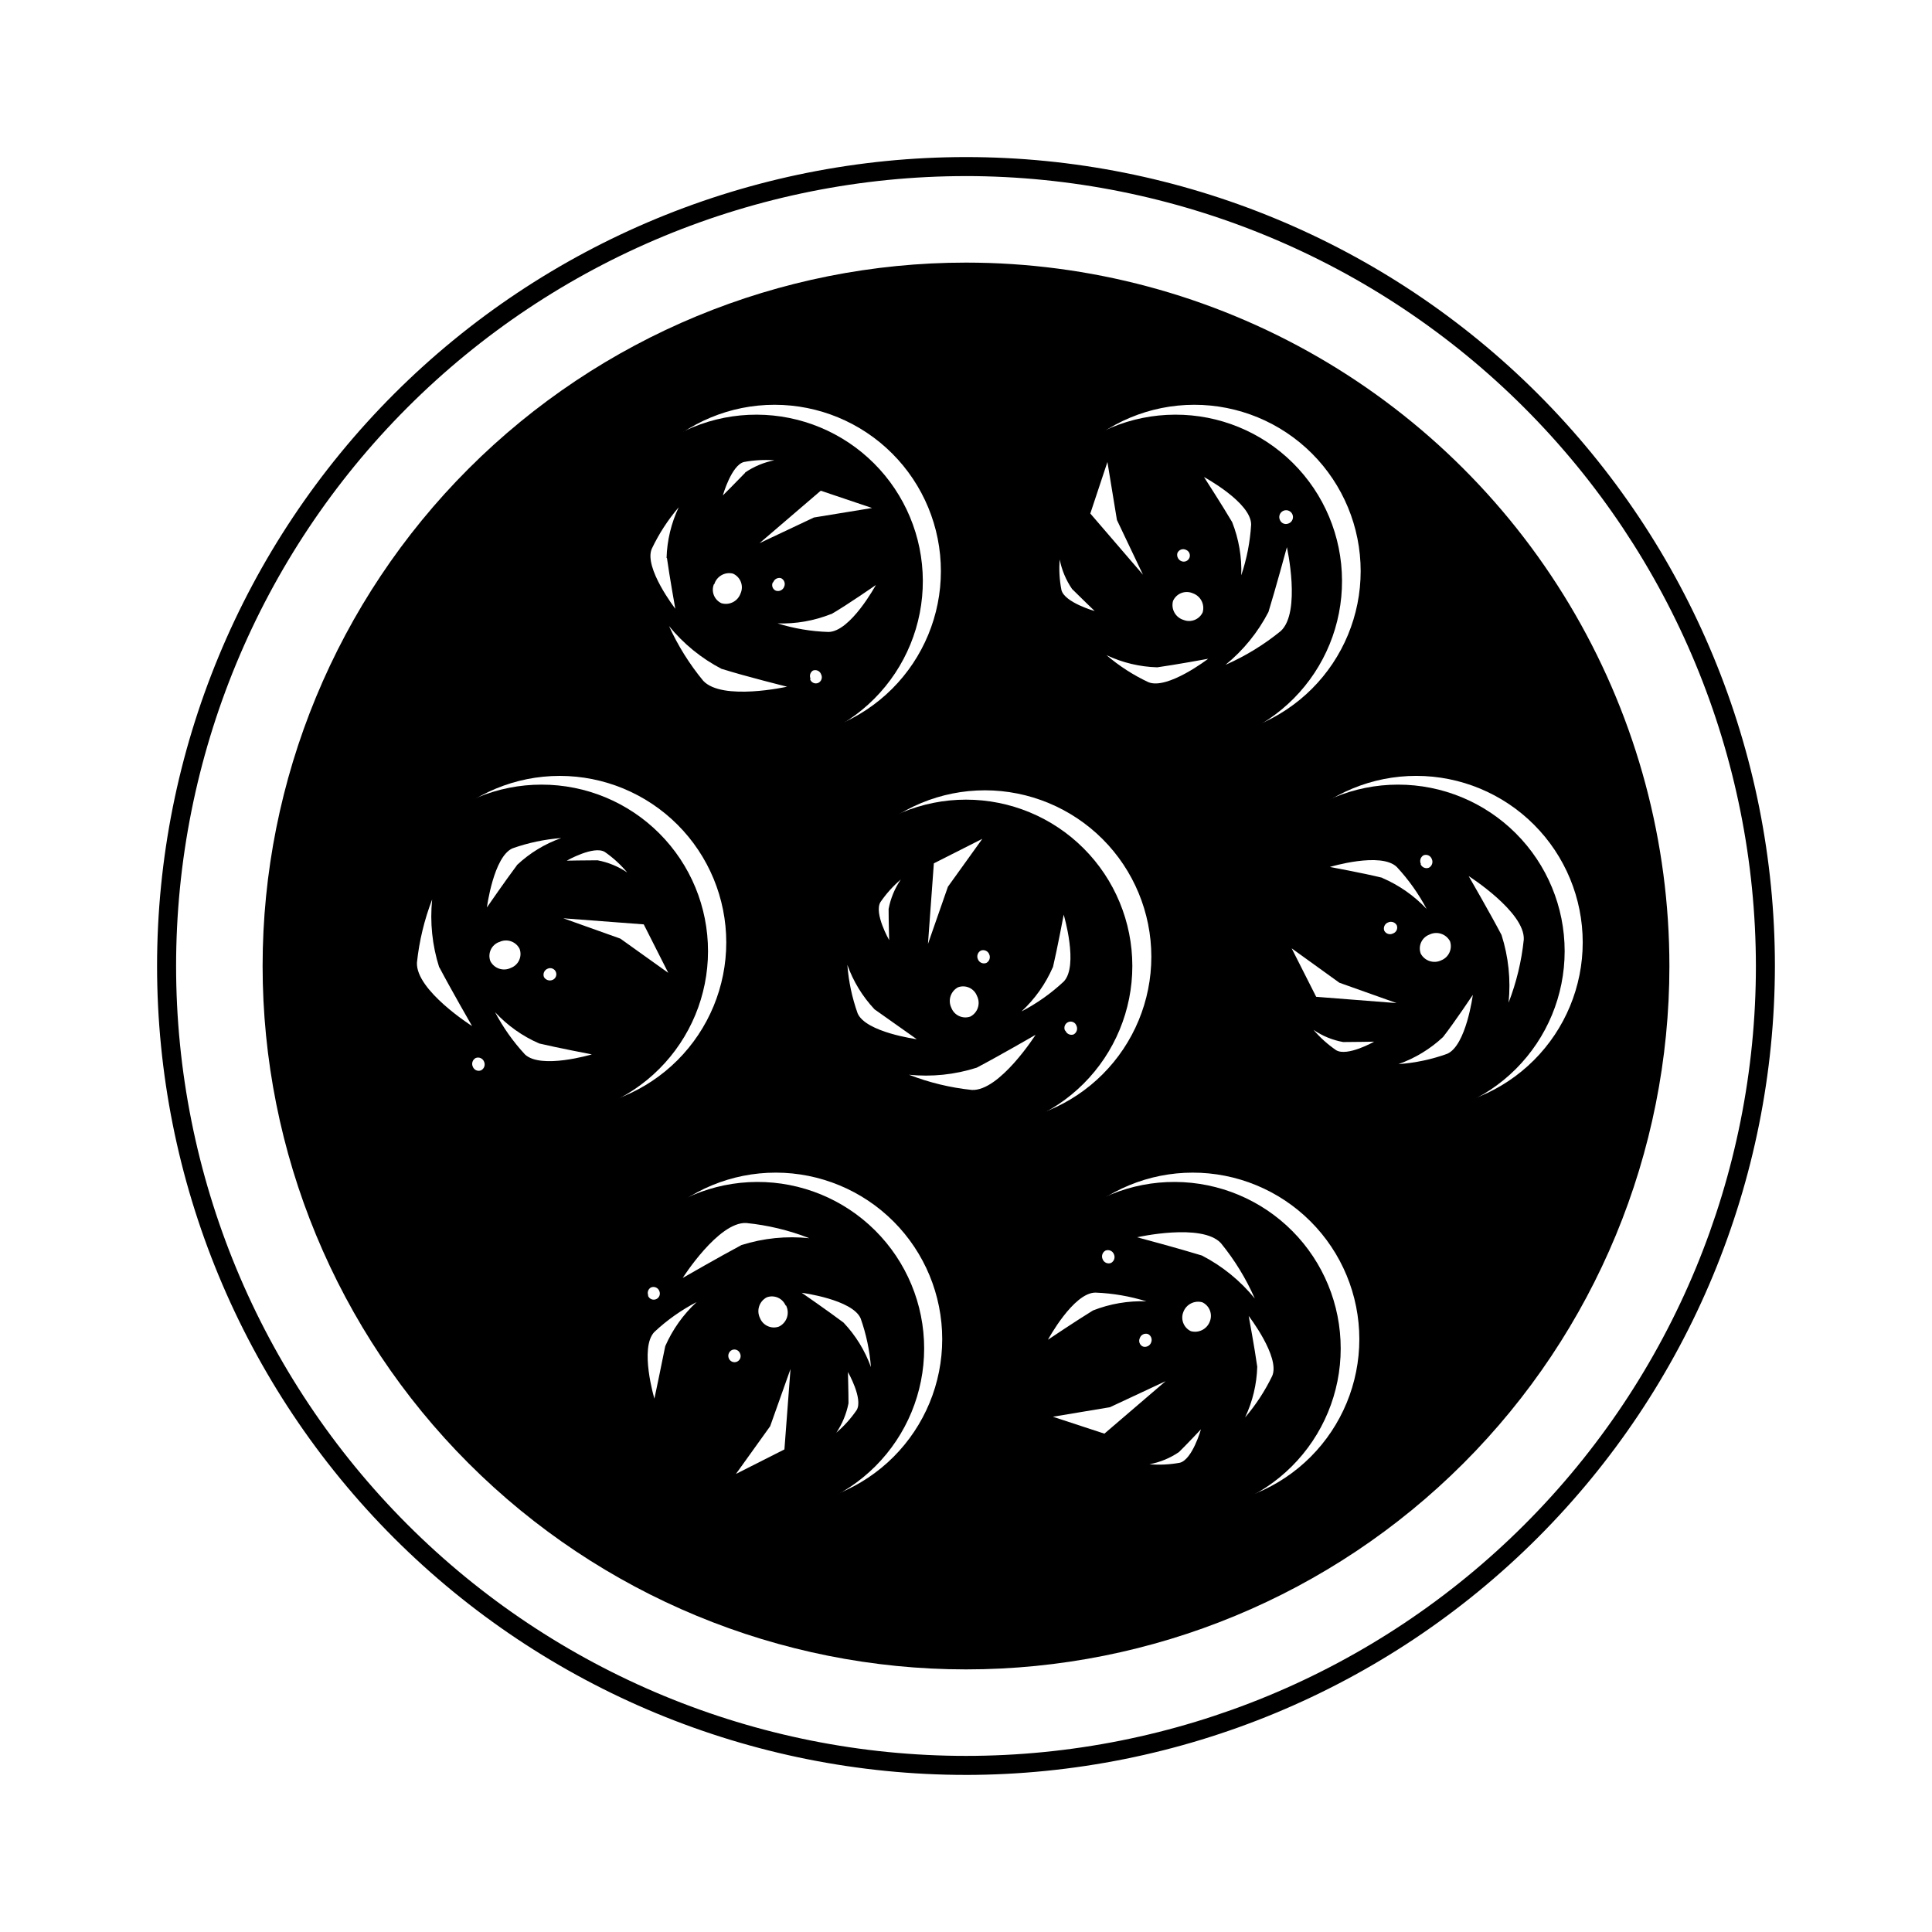
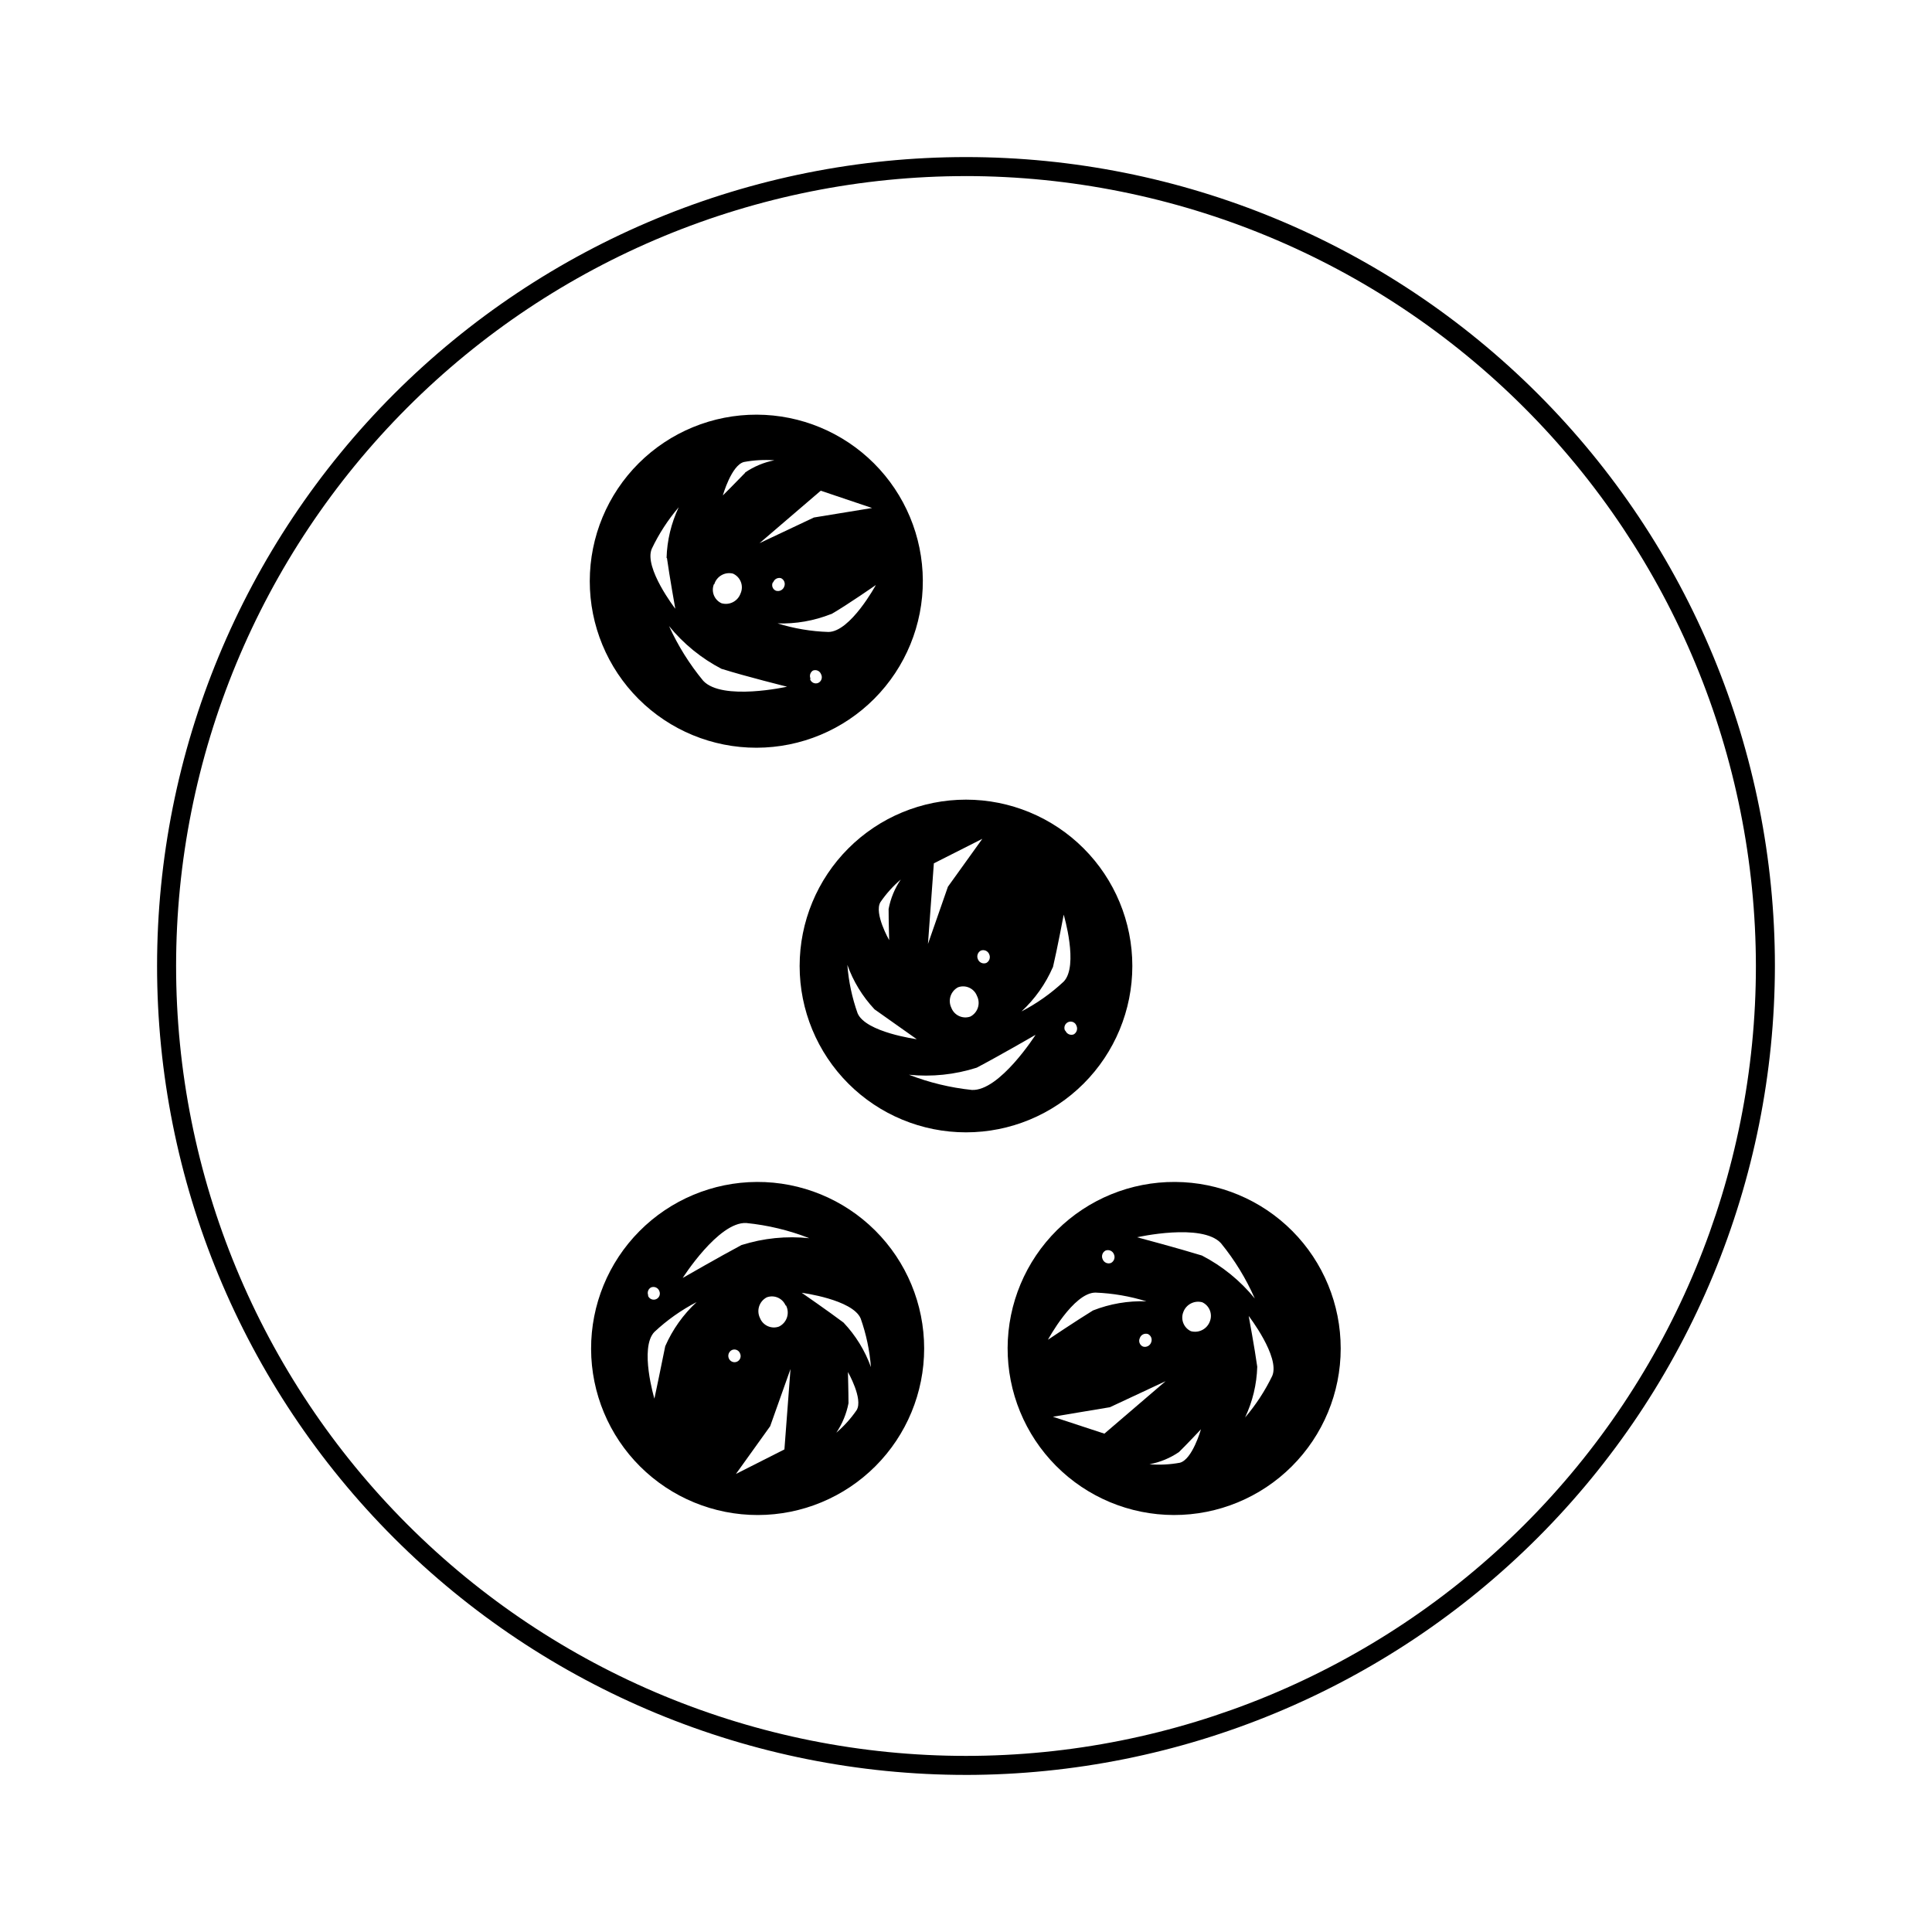
<svg xmlns="http://www.w3.org/2000/svg" fill="#000000" width="800px" height="800px" version="1.1" viewBox="144 144 512 512">
  <g>
    <path d="m400 614.37c-56.855 0-111.38-22.586-151.59-62.789-40.199-40.203-62.785-94.73-62.785-151.58 0-56.855 22.586-111.38 62.785-151.59 40.203-40.199 94.73-62.785 151.59-62.785 56.852 0 111.38 22.586 151.58 62.785 40.203 40.203 62.789 94.73 62.789 151.59-0.066 56.832-22.676 111.32-62.863 151.51s-94.676 62.797-151.51 62.863zm0-423.7v-0.004c-55.52 0-108.77 22.055-148.02 61.312-39.258 39.258-61.312 92.504-61.312 148.02 0 55.516 22.055 108.76 61.312 148.02 39.258 39.258 92.504 61.312 148.02 61.312 55.516 0 108.76-22.055 148.02-61.312 39.258-39.258 61.312-92.504 61.312-148.02-0.066-55.5-22.145-108.71-61.387-147.95-39.242-39.242-92.449-61.32-147.95-61.387z" />
-     <path d="m586.41 400c0 49.438-19.637 96.852-54.598 131.81-34.957 34.961-82.371 54.598-131.81 54.598-49.441 0-96.855-19.637-131.81-54.598-34.961-34.957-54.598-82.371-54.598-131.81 0-49.441 19.637-96.855 54.598-131.81 34.957-34.961 82.371-54.598 131.81-54.598 32.719 0 64.867 8.613 93.203 24.973 28.34 16.363 51.871 39.895 68.23 68.23 16.359 28.34 24.973 60.484 24.973 93.207zm-125.95-148.73c-11.691 0.016-22.895 4.668-31.152 12.941-8.258 8.273-12.891 19.488-12.883 31.176s4.66 22.895 12.93 31.156c8.27 8.262 19.484 12.898 31.172 12.895s22.898-4.652 31.16-12.918c8.262-8.266 12.906-19.477 12.906-31.168 0-11.699-4.652-22.918-12.93-31.188s-19.504-12.906-31.203-12.895zm58.895 98.344c-11.707-0.012-22.941 4.625-31.227 12.898-8.289 8.27-12.949 19.492-12.957 31.203-0.012 11.707 4.633 22.938 12.906 31.223 8.273 8.281 19.5 12.938 31.211 12.945 11.707 0.004 22.938-4.644 31.215-12.922 8.281-8.277 12.934-19.504 12.934-31.215 0-11.695-4.641-22.914-12.906-31.188-8.266-8.277-19.48-12.93-31.176-12.945zm-170.09-98.344c-11.691 0-22.906 4.644-31.172 12.914-8.27 8.266-12.914 19.477-12.914 31.168 0 11.695 4.644 22.906 12.914 31.172 8.266 8.27 19.48 12.914 31.172 12.914s22.902-4.644 31.172-12.914c8.266-8.266 12.91-19.477 12.91-31.172 0-11.691-4.644-22.902-12.91-31.168-8.27-8.27-19.48-12.914-31.172-12.914zm110.84 203.49h-0.004c-11.703 0-22.93 4.652-31.207 12.926-8.277 8.277-12.926 19.504-12.926 31.207 0 11.707 4.648 22.934 12.926 31.211 8.277 8.273 19.504 12.926 31.207 12.926 11.707 0 22.934-4.652 31.207-12.926 8.277-8.277 12.93-19.504 12.93-31.211 0-11.719-4.664-22.961-12.965-31.242-8.297-8.277-19.547-12.918-31.27-12.891zm-167.77-105.14c-11.707 0-22.934 4.648-31.207 12.926-8.277 8.277-12.93 19.504-12.93 31.207 0 11.707 4.652 22.934 12.93 31.207 8.273 8.277 19.5 12.93 31.207 12.93 11.703 0 22.93-4.652 31.207-12.93 8.273-8.273 12.926-19.5 12.926-31.207 0-11.703-4.652-22.93-12.926-31.207-8.277-8.277-19.504-12.926-31.207-12.926zm57.281 105.14c-11.707-0.012-22.941 4.625-31.227 12.898-8.289 8.27-12.949 19.496-12.957 31.203-0.008 11.707 4.633 22.938 12.91 31.223 8.273 8.285 19.5 12.941 31.207 12.945s22.938-4.644 31.219-12.922c8.277-8.277 12.93-19.504 12.93-31.215 0-11.695-4.641-22.914-12.906-31.188-8.266-8.273-19.48-12.93-31.176-12.945zm55.418-101.32c-11.691 0-22.902 4.644-31.172 12.914-8.266 8.266-12.91 19.48-12.91 31.172s4.644 22.902 12.91 31.172c8.27 8.266 19.48 12.91 31.172 12.91s22.906-4.644 31.172-12.91c8.27-8.27 12.914-19.48 12.914-31.172-0.016-11.688-4.664-22.895-12.926-31.16-8.266-8.262-19.473-12.91-31.16-12.926z" />
    <path d="m444.08 400c0 11.691-4.644 22.902-12.91 31.172-8.27 8.266-19.48 12.91-31.172 12.91s-22.906-4.644-31.172-12.91c-8.27-8.27-12.914-19.48-12.914-31.172s4.644-22.906 12.914-31.172c8.266-8.27 19.48-12.914 31.172-12.914s22.902 4.644 31.172 12.914c8.266 8.266 12.91 19.48 12.91 31.172zm-48.871-21.008 9.117-12.695-12.844 6.496-1.562 21.363zm7.961 19.246v-0.004c0.352 0.875 1.34 1.301 2.219 0.957 0.828-0.445 1.164-1.465 0.754-2.316-0.352-0.875-1.34-1.301-2.215-0.957-0.832 0.445-1.164 1.469-0.758 2.316zm-0.352 28.719v-0.004c-5.789 1.844-11.895 2.481-17.938 1.863 5.356 2.078 10.965 3.434 16.676 4.031 7.356 0.352 16.879-14.609 16.879-14.609s-10.023 5.793-15.617 8.715zm-27.055-15.469v-0.004c-3.188-3.391-5.641-7.406-7.203-11.789 0.328 4.387 1.246 8.707 2.719 12.848 2.168 5.039 15.668 6.852 15.668 6.852s-7.102-5.039-11.184-7.91zm3.727-26.605c0.531-2.797 1.625-5.453 3.227-7.809-2.055 1.754-3.867 3.769-5.391 5.996-1.762 2.973 2.316 10.078 2.316 10.078s-0.152-5.191-0.152-8.266zm43.527 15.418h0.004c-1.93 4.445-4.758 8.445-8.312 11.738 4.07-2.113 7.832-4.777 11.184-7.91 4.031-4.18 0-17.734 0-17.734s-1.715 9.121-2.871 14.008zm-26.898 10.781c0.773 2.008 3.008 3.035 5.035 2.316 1.973-1.027 2.758-3.449 1.766-5.441-0.758-2.027-3.008-3.062-5.039-2.316-1.953 1.047-2.731 3.449-1.762 5.441zm30.23 6.047h-0.004c0.332 0.867 1.289 1.312 2.168 1.008 0.828-0.445 1.164-1.469 0.754-2.32-0.145-0.422-0.461-0.77-0.875-0.949-0.41-0.184-0.879-0.184-1.293-0.008-0.422 0.176-0.754 0.52-0.918 0.949-0.16 0.43-0.137 0.906 0.062 1.32z" />
    <path d="m499.3 501.36c0 11.723-4.664 22.961-12.957 31.238-8.297 8.277-19.543 12.918-31.262 12.895-11.719-0.02-22.949-4.703-31.211-13.016-8.266-8.309-12.883-19.566-12.84-31.285 0.047-11.719 4.75-22.938 13.074-31.188 8.328-8.246 19.594-12.844 31.312-12.777 11.664 0.055 22.832 4.731 31.059 13 8.227 8.273 12.836 19.469 12.824 31.133zm-61.164 15.57-15.113 2.519 13.652 4.484 16.223-13.906zm10.934-17.18c0.355-0.852-0.023-1.828-0.855-2.219-0.438-0.141-0.91-0.105-1.316 0.102-0.406 0.211-0.715 0.57-0.852 1.008-0.188 0.406-0.199 0.871-0.039 1.289 0.164 0.418 0.484 0.75 0.895 0.926 0.902 0.27 1.855-0.219 2.168-1.105zm13.453-23.023h-0.004c5.402 2.793 10.168 6.668 14.008 11.383-2.312-5.269-5.332-10.199-8.969-14.66-5.039-5.441-22.219-1.562-22.219-1.562s11.137 2.973 17.18 4.84zm14.66 29.473c-0.133 4.656-1.234 9.238-3.227 13.449 2.867-3.352 5.289-7.059 7.207-11.031 2.117-5.039-6.246-15.871-6.246-15.871-0.004 0 1.609 8.664 2.266 13.453zm-20.758 22.621c-2.352 1.602-5.012 2.699-7.809 3.223 2.691 0.219 5.402 0.086 8.059-0.402 3.324-0.855 5.594-8.867 5.594-8.867s-3.727 3.981-5.844 6.047zm-22.773-37.535c4.504-1.77 9.324-2.594 14.156-2.418-4.379-1.359-8.918-2.137-13.5-2.316-5.844 0-12.594 12.496-12.594 12.496-0.004-0.004 7.656-5.141 11.938-7.762zm30.984 2.871c0.754-1.949-0.125-4.148-2.016-5.039-2.106-0.574-4.301 0.566-5.039 2.621-0.754 1.949 0.129 4.148 2.016 5.039 2.106 0.574 4.301-0.566 5.039-2.621zm-28.414-16.426c0.352 0.875 1.34 1.305 2.215 0.961 0.832-0.449 1.164-1.469 0.758-2.32-0.352-0.875-1.34-1.301-2.219-0.957-0.828 0.445-1.164 1.469-0.754 2.316z" />
    <path d="m388.91 501.36c0 11.695-4.641 22.91-12.902 31.184-8.262 8.277-19.469 12.934-31.164 12.953-11.691 0.016-22.914-4.609-31.203-12.855-8.285-8.25-12.961-19.453-12.996-31.145-0.035-11.695 4.57-22.926 12.809-31.223 8.234-8.301 19.43-12.992 31.121-13.047 11.742-0.055 23.02 4.574 31.34 12.855 8.32 8.281 12.996 19.539 12.996 31.277zm-40.809 20.605-9.07 12.645 12.848-6.5 1.613-21.312zm-7.961-19.246v0.004c-0.145-0.426-0.461-0.773-0.871-0.953-0.414-0.184-0.883-0.184-1.293-0.004-0.844 0.406-1.203 1.418-0.809 2.266 0.363 0.82 1.32 1.191 2.144 0.832 0.391-0.176 0.703-0.496 0.855-0.898 0.156-0.402 0.148-0.848-0.027-1.242zm0.352-28.766h0.004c5.805-1.836 11.93-2.453 17.984-1.812-5.363-2.102-10.992-3.457-16.727-4.031-7.356-0.352-16.828 14.559-16.828 14.559s9.977-5.742 15.57-8.715zm27.055 20.555h0.004c3.203 3.391 5.672 7.402 7.254 11.789-0.336-4.398-1.25-8.734-2.723-12.895-2.168-5.039-15.617-6.801-15.617-6.801 0-0.004 7.207 4.984 11.086 7.906zm1.312 21.363c-0.539 2.793-1.637 5.449-3.223 7.809 2.051-1.75 3.863-3.769 5.391-5.996 1.762-2.973-2.316-10.078-2.316-10.078-0.004 0.004 0.148 5.394 0.148 8.266zm-48.566-15.113c1.941-4.426 4.769-8.402 8.312-11.691-4.07 2.117-7.836 4.777-11.184 7.91-4.031 4.18 0 17.684 0 17.684s1.965-9.27 2.871-13.902zm31.941-10.68v-0.004c-0.777-2.008-3.023-3.016-5.039-2.266-1.969 1.031-2.773 3.434-1.812 5.441 0.773 2.008 3.008 3.035 5.035 2.316 1.031-0.492 1.809-1.391 2.152-2.477 0.344-1.09 0.223-2.269-0.336-3.266zm-36.477-2.621c0.363 0.82 1.32 1.191 2.141 0.832 0.395-0.176 0.703-0.5 0.859-0.898 0.156-0.402 0.145-0.852-0.027-1.246-0.156-0.426-0.484-0.773-0.902-0.953-0.418-0.184-0.895-0.184-1.316-0.004-0.711 0.398-1.031 1.25-0.754 2.016z" />
-     <path d="m331.63 396.07c0 11.707-4.652 22.934-12.934 31.211s-19.512 12.926-31.219 12.922-22.934-4.66-31.207-12.945c-8.273-8.281-12.918-19.516-12.91-31.223 0.012-11.707 4.672-22.934 12.957-31.203 8.285-8.27 19.52-12.91 31.227-12.898 11.703 0 22.922 4.652 31.191 12.93 8.27 8.281 12.906 19.504 12.895 31.207zm-23.227-3.324 12.695 9.07-6.5-12.848-21.312-1.613zm-19.246 7.957c-0.43 0.16-0.777 0.484-0.965 0.898-0.191 0.418-0.207 0.891-0.043 1.32 0.465 0.809 1.465 1.137 2.316 0.754 0.824-0.359 1.195-1.32 0.832-2.141-0.359-0.82-1.32-1.191-2.141-0.832zm-28.766-0.352c-1.848-5.805-2.481-11.926-1.867-17.988-2.07 5.375-3.426 11-4.027 16.727-0.352 7.356 14.609 16.828 14.609 16.828s-5.742-9.973-8.668-15.566zm20.555-27.055c3.383-3.195 7.398-5.652 11.789-7.203-4.402 0.332-8.738 1.246-12.898 2.719-5.039 2.168-6.801 15.668-6.801 15.668s5.039-7.305 7.961-11.184zm21.41-1.309c2.812 0.531 5.484 1.629 7.859 3.223-1.727-2.074-3.727-3.902-5.945-5.441-2.922-1.762-10.078 2.316-10.078 2.316 0.004 0 5.043-0.098 8.215-0.098zm-15.418 48.566h0.004c-4.449-1.93-8.445-4.758-11.742-8.312 2.137 4.059 4.797 7.82 7.91 11.184 4.231 4.031 17.734 0 17.734 0s-8.965-1.715-13.855-2.871zm-10.68-26.902c-2.027 0.754-3.062 3.004-2.316 5.035 1.012 1.992 3.438 2.801 5.441 1.816 2.027-0.758 3.062-3.008 2.316-5.039-0.992-1.984-3.398-2.797-5.391-1.812zm-6.953 33.047c0.16 0.418 0.477 0.754 0.883 0.934 0.41 0.18 0.871 0.188 1.285 0.023 0.852-0.426 1.207-1.453 0.805-2.316-0.348-0.875-1.34-1.301-2.215-0.957-0.832 0.445-1.164 1.469-0.758 2.316z" />
    <path d="m388.56 297.82c0.055 11.727-4.562 22.992-12.824 31.309-8.266 8.32-19.5 13.004-31.227 13.027-11.723 0.023-22.977-4.621-31.273-12.906-8.293-8.289-12.953-19.535-12.941-31.262 0.008-11.723 4.68-22.965 12.988-31.238 8.309-8.273 19.57-12.898 31.293-12.859 11.645 0.039 22.801 4.68 31.039 12.906 8.238 8.23 12.891 19.383 12.945 31.023zm-28.867-16.676 15.418-2.519-13.605-4.582-16.223 13.906zm-10.883 17.18c-0.203 0.398-0.234 0.863-0.082 1.285 0.156 0.422 0.477 0.758 0.887 0.934 0.918 0.301 1.906-0.195 2.219-1.109 0.355-0.848-0.023-1.828-0.859-2.215-0.871-0.234-1.777 0.25-2.062 1.105zm-13.504 22.973v0.004c-5.398-2.793-10.168-6.672-14.004-11.387 2.367 5.215 5.418 10.094 9.066 14.508 5.039 5.391 22.219 1.562 22.219 1.562s-11.133-2.769-17.18-4.684zm-14.66-29.422v0.004c0.133-4.66 1.23-9.242 3.223-13.453-2.859 3.344-5.266 7.055-7.152 11.031-2.117 5.039 6.246 15.871 6.246 15.871s-1.562-8.715-2.215-13.449zm20.758-22.621v0.004c2.352-1.613 5.008-2.731 7.809-3.277-2.695-0.191-5.406-0.039-8.062 0.453-3.324 0.855-5.594 8.867-5.594 8.867 0.004 0 3.984-3.981 5.949-6.043zm22.824 37.484h-0.004c-4.5 1.785-9.316 2.629-14.156 2.469 4.359 1.363 8.887 2.125 13.453 2.269 5.844 0 12.594-12.445 12.594-12.445s-7.508 5.238-11.789 7.707zm-31.035-7.91c-0.785 1.949 0.105 4.168 2.012 5.039 2.098 0.609 4.301-0.516 5.039-2.57 0.441-0.965 0.477-2.07 0.098-3.062-0.379-0.996-1.141-1.797-2.113-2.227-2.133-0.523-4.301 0.719-4.938 2.82zm25.492 25.191c0.145 0.426 0.461 0.77 0.871 0.953 0.414 0.184 0.883 0.184 1.293 0.004 0.406-0.195 0.719-0.547 0.859-0.973 0.141-0.426 0.105-0.895-0.102-1.293-0.148-0.426-0.461-0.773-0.871-0.965-0.406-0.188-0.875-0.203-1.297-0.043-0.707 0.449-0.984 1.344-0.656 2.117z" />
-     <path d="m499.65 297.82c0.055 11.711-4.551 22.965-12.797 31.281-8.246 8.312-19.457 13.012-31.168 13.055-11.711 0.047-22.961-4.566-31.27-12.82-8.309-8.25-12.996-19.469-13.031-31.18-0.039-11.707 4.582-22.953 12.84-31.258 8.262-8.301 19.48-12.98 31.191-13.008 11.691-0.039 22.922 4.566 31.215 12.805 8.297 8.238 12.98 19.434 13.02 31.125zm-59.652-16.02-2.519-15.367-4.535 13.652 13.957 16.223zm17.129 10.934c0.836 0.32 1.773-0.098 2.094-0.934 0.32-0.836-0.098-1.77-0.934-2.09-0.41-0.203-0.891-0.227-1.32-0.062-0.426 0.164-0.77 0.496-0.945 0.918-0.242 0.898 0.234 1.836 1.105 2.168zm23.023 13.453 0.004-0.004c-2.797 5.402-6.672 10.172-11.387 14.008 5.269-2.312 10.199-5.332 14.66-8.969 5.441-5.039 1.613-22.219 1.613-22.219s-3.023 11.137-4.887 17.18zm-29.473 14.66h0.004c-4.66-0.133-9.242-1.234-13.453-3.227 3.359 2.871 7.086 5.277 11.082 7.156 5.039 2.117 15.871-6.195 15.871-6.195 0-0.004-8.766 1.609-13.5 2.266zm-22.57-20.758c-1.609-2.352-2.727-5.012-3.273-7.809-0.219 2.695-0.066 5.406 0.453 8.059 0.805 3.324 8.816 5.594 8.816 5.594s-3.879-3.727-5.996-5.844zm42.422-17.734c1.773 4.484 2.598 9.289 2.418 14.105 1.465-4.348 2.344-8.871 2.621-13.449 0-5.844-12.496-12.594-12.496-12.594 0-0.004 4.938 7.656 7.457 11.938zm-12.848 25.945c1.949 0.754 4.148-0.125 5.039-2.016 0.609-2.094-0.516-4.301-2.57-5.039-0.969-0.438-2.07-0.473-3.066-0.094-0.992 0.379-1.793 1.137-2.223 2.109-0.586 2.168 0.668 4.406 2.82 5.039zm25.492-26.551c0.16 0.43 0.484 0.777 0.898 0.969 0.418 0.188 0.895 0.203 1.32 0.039 0.715-0.227 1.215-0.871 1.258-1.621 0.043-0.75-0.379-1.445-1.059-1.758-0.684-0.309-1.488-0.168-2.023 0.355-0.535 0.527-0.691 1.328-0.395 2.016z" />
-     <path d="m558.65 396.07c0 11.703-4.648 22.93-12.926 31.207-8.277 8.273-19.504 12.926-31.207 12.926-11.707 0-22.934-4.652-31.207-12.926-8.277-8.277-12.93-19.504-12.93-31.207 0-11.707 4.652-22.934 12.93-31.207 8.273-8.277 19.5-12.93 31.207-12.93 11.703 0 22.93 4.652 31.207 12.93 8.277 8.273 12.926 19.5 12.926 31.207zm-59.703 8.363-12.645-9.117 6.5 12.848 21.312 1.664zm14.207-13.047v-0.004c0.426-0.148 0.773-0.461 0.965-0.867 0.191-0.41 0.207-0.879 0.043-1.297-0.445-0.832-1.465-1.168-2.316-0.758-0.867 0.332-1.312 1.289-1.008 2.168 0.207 0.41 0.566 0.719 1 0.859 0.438 0.145 0.91 0.105 1.316-0.105zm28.766 0.402 0.004-0.004c1.844 5.789 2.481 11.895 1.863 17.938 2.082-5.371 3.438-10.996 4.031-16.727 0.352-7.305-14.609-16.828-14.609-16.828s5.793 10.027 8.715 15.617zm-15.516 27.055 0.004-0.004c-3.398 3.168-7.414 5.606-11.793 7.156 4.406-0.309 8.746-1.223 12.898-2.723 5.039-2.168 6.801-15.617 6.801-15.617s-4.984 7.457-7.906 11.184zm-26.449 1.309c-2.816-0.504-5.496-1.605-7.859-3.227 1.754 2.055 3.769 3.867 5.996 5.391 2.973 1.762 10.078-2.266 10.078-2.266s-5.293 0.102-8.215 0.102zm10.379-43.48c4.434 1.906 8.43 4.699 11.738 8.211-2.137-4.039-4.797-7.781-7.91-11.133-4.231-4.082-17.734 0-17.734 0s9.02 1.664 13.906 2.871zm15.617 21.816c1.992-0.797 3.008-3.012 2.32-5.039-1.051-1.98-3.488-2.762-5.492-1.762-2.008 0.773-3.019 3.019-2.269 5.035 1.051 1.953 3.449 2.731 5.441 1.766zm-5.492-25.492h0.004c0.348 0.871 1.34 1.301 2.215 0.957 0.832-0.449 1.164-1.469 0.758-2.32-0.16-0.426-0.484-0.773-0.902-0.953-0.422-0.184-0.895-0.184-1.316-0.004-0.793 0.48-1.078 1.492-0.656 2.32z" />
  </g>
</svg>